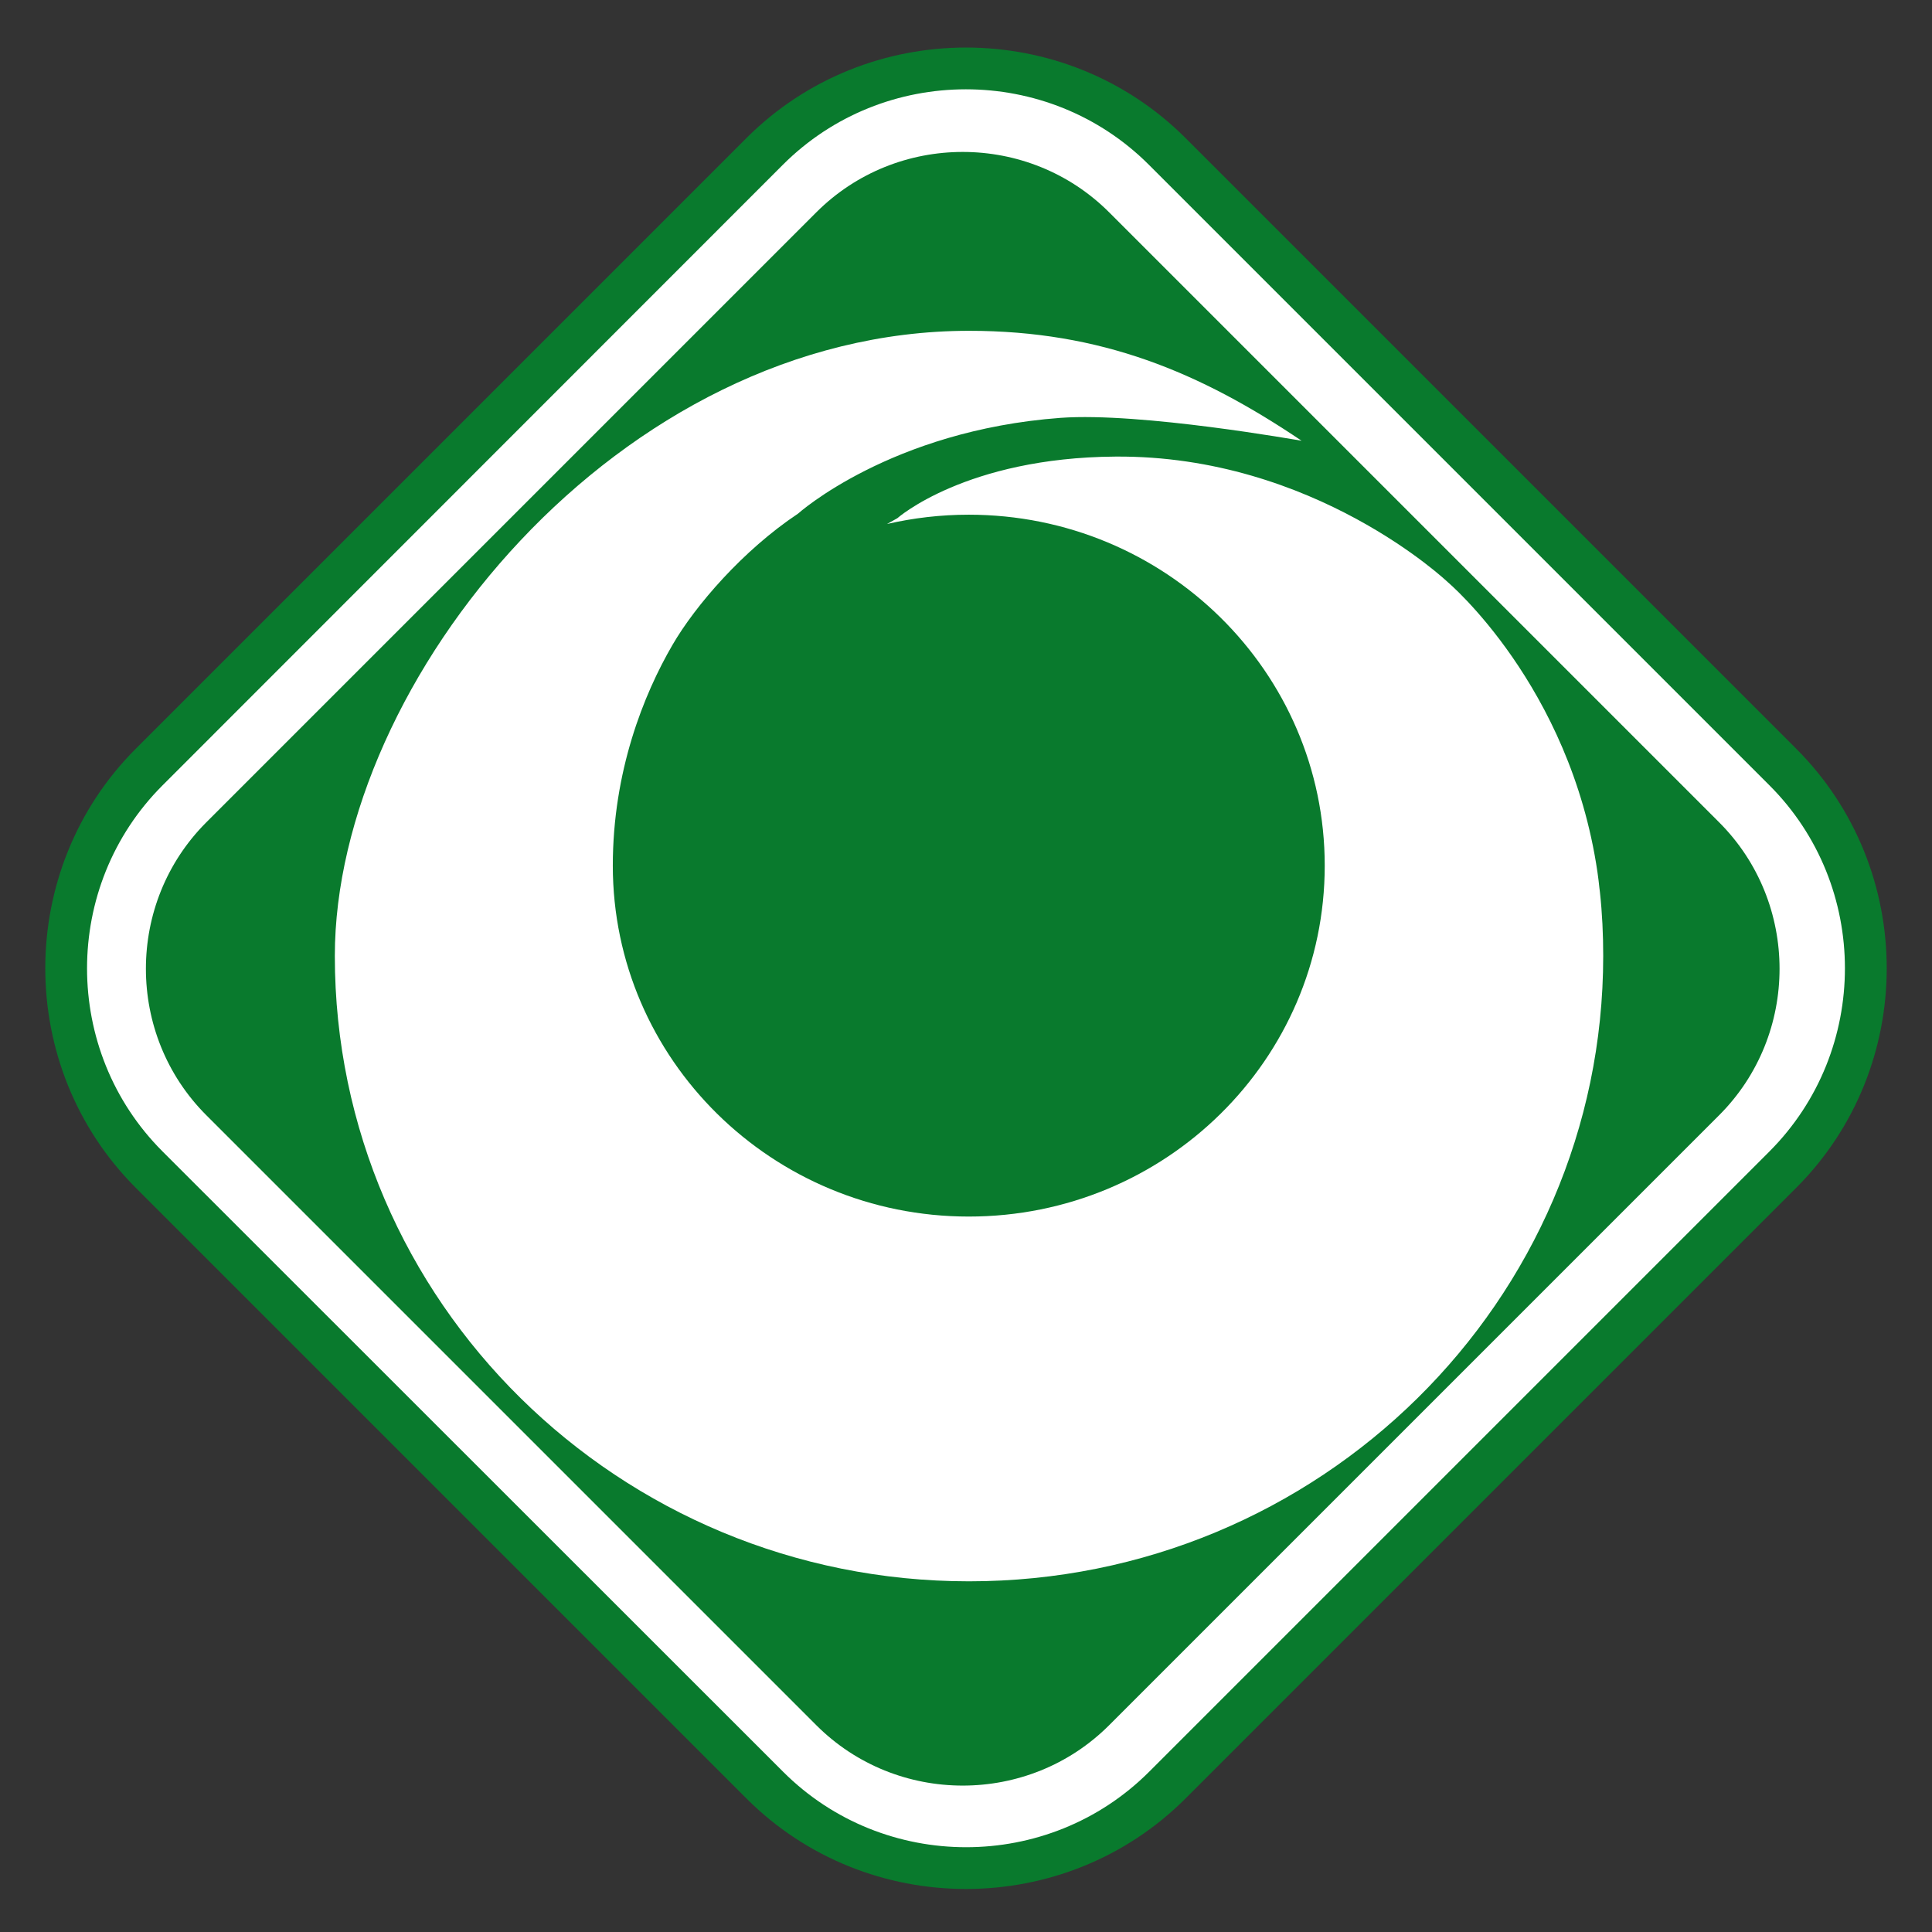
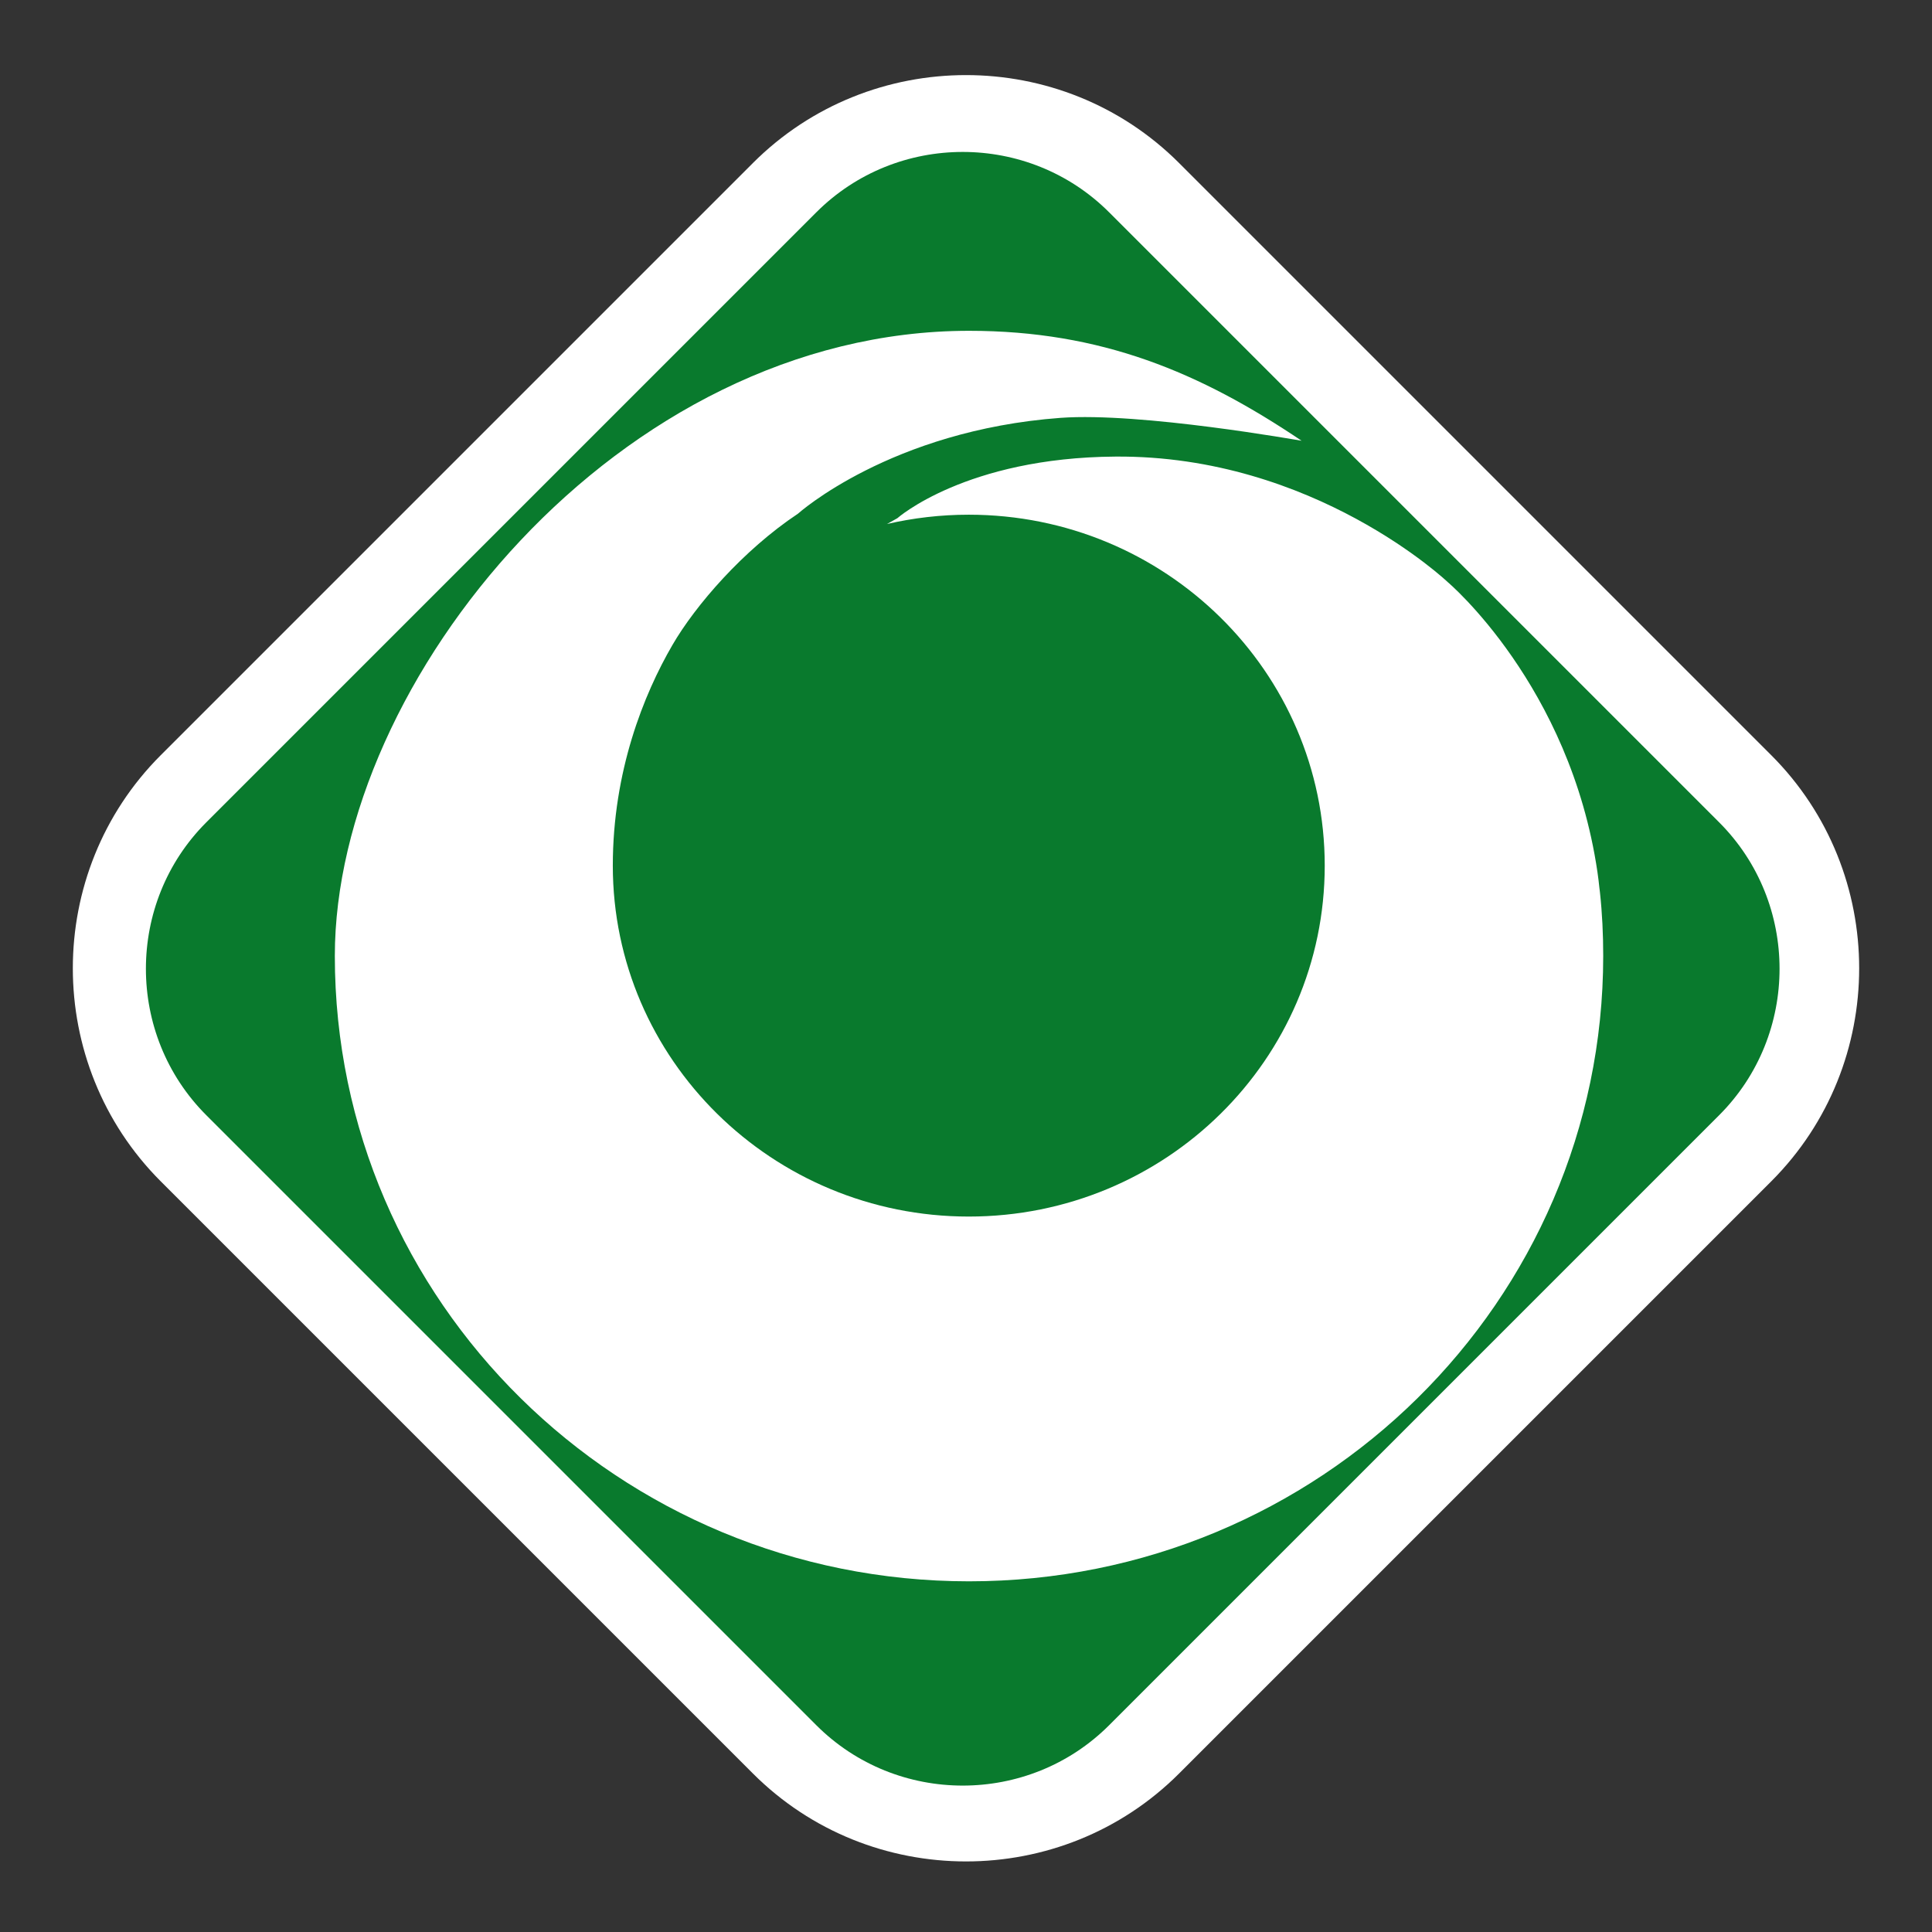
<svg xmlns="http://www.w3.org/2000/svg" version="1.1" id="Ebene_1" x="0px" y="0px" viewBox="0 0 768 768" enable-background="new 0 0 768 768" xml:space="preserve">
  <rect x="0" y="0" width="768" height="768" fill="#333333" stroke="none" />
  <path fill="#FFFFFF" d="M704.1,300.2L468.7,64.8c-46.6-46.6-122.8-46.6-169.4,0L63.9,300.2c-46.6,46.6-46.6,122.8,0,169.4L299.3,705  c46.6,46.6,122.8,46.6,169.4,0l235.4-235.4C750.7,423,750.7,346.8,704.1,300.2z" />
-   <path fill="#097A2D" d="M714,297.6L471.3,54.9c-48-48-126.6-48-174.6,0L54,297.6c-48,48-48,126.6,0,174.6l242.7,242.7  c48,48,126.6,48,174.6,0L714,472.2C762,424.2,762,345.6,714,297.6z M703.4,457.7L456.8,704.3c-40,40-105.5,40-145.5,0L64.6,457.7  c-40-40-40-105.5,0-145.5L311.2,65.5c40-40,105.5-40,145.5,0l246.6,246.6C743.4,352.1,743.4,417.6,703.4,457.7z" />
  <path fill="#097A2D" d="M683.4,326.9L440.9,84.4c-32-32-84.4-32-116.4,0L82,326.9c-32,32-32,84.4,0,116.4l242.5,242.5  c32,32,84.4,32,116.4,0l242.5-242.5C715.4,411.3,715.4,358.9,683.4,326.9z M385.2,628.6C246,628.6,133.1,517.3,133.1,380  c0-109.2,112.9-248.5,252.1-248.5c52.6,0,91.8,16.5,132.2,43.7c-0.9-0.1-63.8-11.4-95.8-9.1c-67.6,5-104.4,38.1-104.4,38.1  c-21.8,14.5-40.8,36.5-49.9,52.2c-11.4,19.6-23.7,50.2-23.7,87.7c0,77,63.4,139.5,141.5,139.5c78.2,0,141.5-62.4,141.5-139.5  s-63.4-139.5-141.5-139.5c-11.2,0-22.1,1.3-32.5,3.7l4.1-2.3c0,0,27.2-24.1,86.7-24.5c79-0.6,132.1,49.9,132.1,49.9  s48.6,41,59.5,115.2c0.3,2.2,0.6,4.3,0.8,6.5c0.1,0.5,0.1,1,0.2,1.6c0.9,8.3,1.3,16.7,1.3,25.3C637.3,517.3,524.5,628.6,385.2,628.6  z" />
</svg>